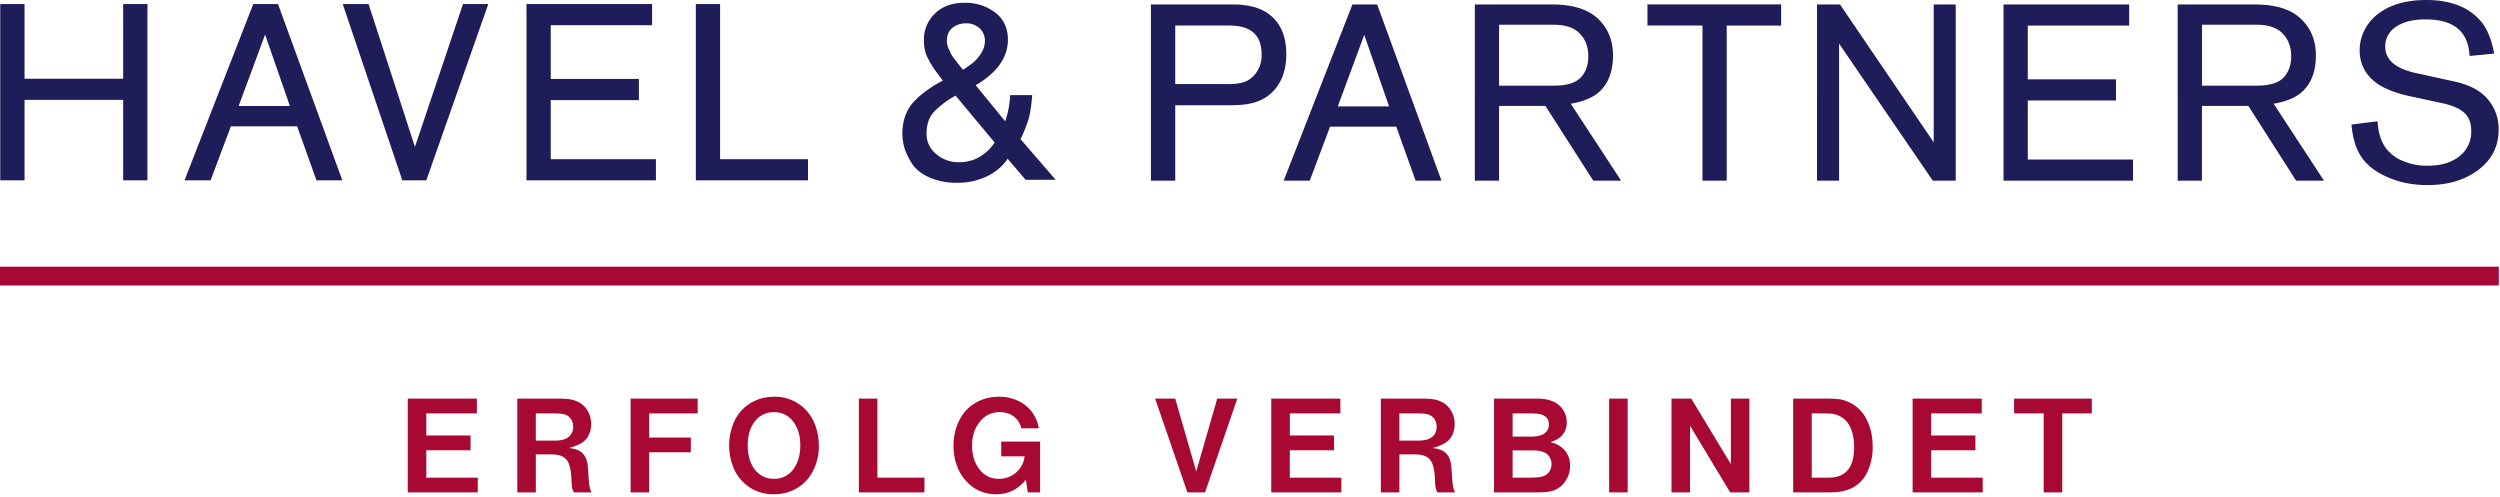
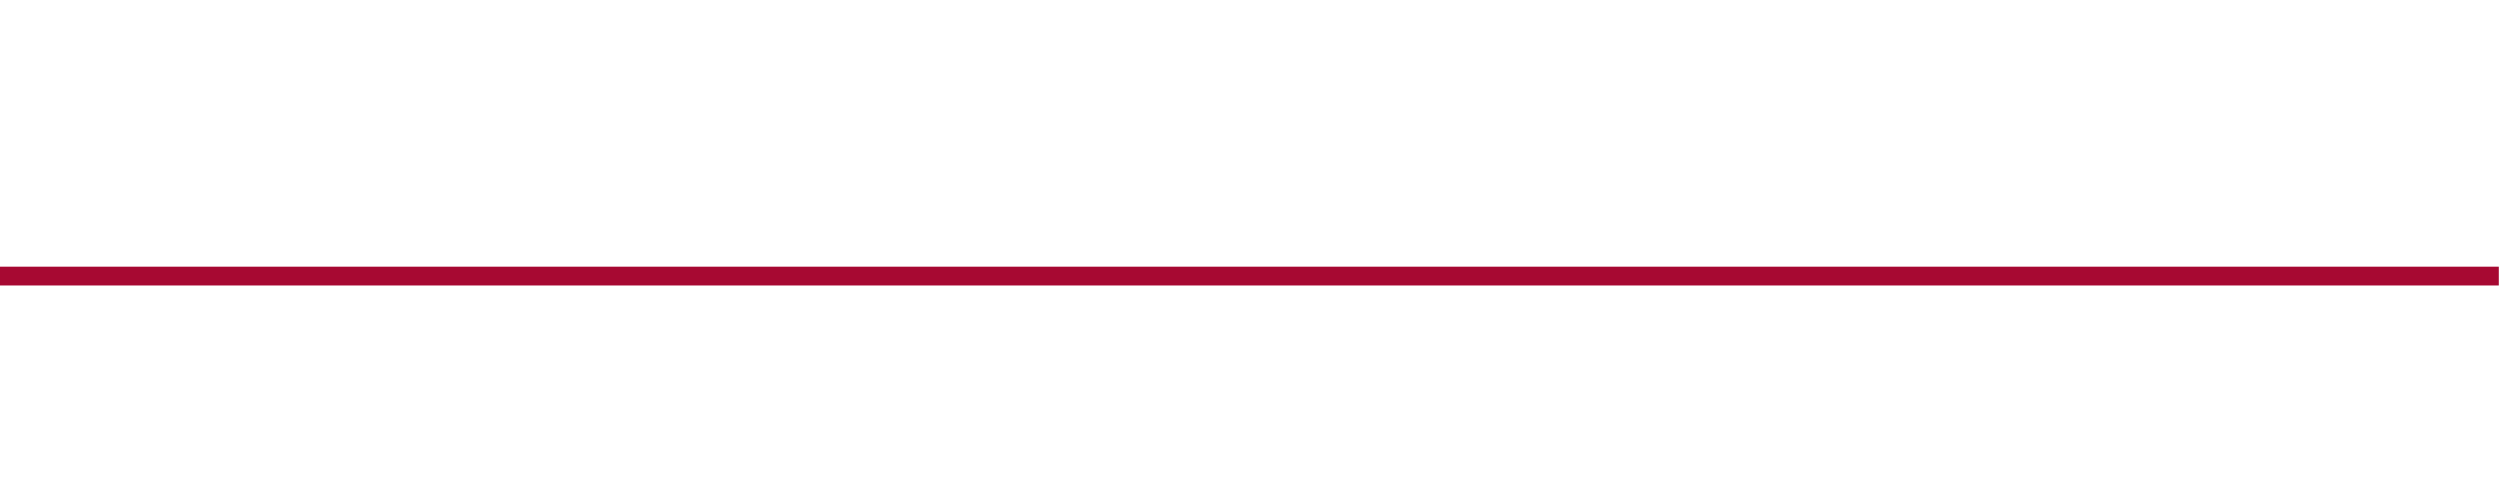
<svg xmlns="http://www.w3.org/2000/svg" viewBox="0 0 709 141" xml:space="preserve" fill-rule="evenodd" clip-rule="evenodd" stroke-linejoin="round" stroke-miterlimit="2">
-   <path d="M135.5 139.64v-4.18h-14.6v-7.76h12.55v-4.2H120.9v-6.26h14.35v-4.2h-19.61v26.6h19.88Zm20.63-10.77c.73 0 1.34.04 1.82.12 1.66.24 2.78 1.07 3.35 2.47.45 1.13.71 2.75.78 4.85.04 1.21.16 2.12.37 2.71l.31.62h5.01a7.55 7.55 0 0 1-.49-1.28c-.14-.56-.26-1.54-.35-2.95a118.8 118.8 0 0 0-.27-3.58c-.28-2.01-1.14-3.37-2.57-4.08a8.62 8.62 0 0 0-2.73-.68c1.61-.46 2.82-.95 3.64-1.48a5.3 5.3 0 0 0 1.96-2.19c.48-.94.71-1.97.71-3.09a7.6 7.6 0 0 0-.87-3.55 6.36 6.36 0 0 0-3.52-3.07 8.8 8.8 0 0 0-2.15-.52c-.72-.08-1.9-.13-3.5-.13h-10.92v26.6h5.25v-10.77h4.17Zm-4.17-11.63h5.47c.55 0 1.06.02 1.55.08 1.25.11 2.16.54 2.75 1.26.55.67.82 1.5.82 2.45 0 1.6-.72 2.73-2.15 3.4a7.2 7.2 0 0 1-2.94.52h-5.5v-7.71Zm32.13 22.4v-11.38h11.83v-4.18H184.1v-6.84h13.76v-4.2h-19.02v26.6h5.26Zm29.84-25.9a11.76 11.76 0 0 0-5.96 6.42 16.72 16.72 0 0 0 0 12.37 12.34 12.34 0 0 0 3.74 5.05c2.2 1.73 4.8 2.6 7.82 2.6 1.68 0 3.25-.3 4.76-.89a11.7 11.7 0 0 0 5.57-4.52 14.95 14.95 0 0 0 2.36-8.43c0-2.17-.4-4.23-1.19-6.18a12.05 12.05 0 0 0-11.52-7.64c-2.02 0-3.88.4-5.57 1.22m11.16 6.03c1.24 1.7 1.86 3.88 1.86 6.57 0 2.65-.62 4.84-1.86 6.58a6.5 6.5 0 0 1-5.59 2.86 6.56 6.56 0 0 1-5.62-2.86c-1.23-1.73-1.84-3.96-1.84-6.7 0-2.59.61-4.74 1.84-6.45a6.56 6.56 0 0 1 5.6-2.87 6.6 6.6 0 0 1 5.61 2.87m23.73-6.73h-5.26v26.6h18.6v-4.18h-13.34v-22.42Zm35.12 16.37h6.63a7.06 7.06 0 0 1-2.67 4.8 7.16 7.16 0 0 1-4.62 1.57 6.55 6.55 0 0 1-5.25-2.35c-1.58-1.86-2.36-4.22-2.36-7.1 0-2.7.76-4.98 2.3-6.84a6.89 6.89 0 0 1 5.55-2.6c2 0 3.6.65 4.77 1.94a6.2 6.2 0 0 1 1.35 2.64h4.95a10.26 10.26 0 0 0-4.56-7.07 12.23 12.23 0 0 0-6.79-1.88c-2.13 0-4.08.44-5.84 1.32a11.53 11.53 0 0 0-5.05 4.82c-1.3 2.3-1.95 4.9-1.95 7.8 0 1.92.3 3.76.94 5.53a12.7 12.7 0 0 0 3.02 4.83 11.1 11.1 0 0 0 8.12 3.35c3.44 0 6.26-1.38 8.44-4.15l.55 3.62h3.49v-14.41h-11.02v4.18Zm52.8 10.23h5l9.15-26.6h-5.69l-5.96 20.66-5.96-20.66h-5.7l9.16 26.6Zm43.65 0v-4.18h-14.61v-7.76h12.54v-4.2H365.8v-6.26h14.33v-4.2h-19.6v26.6h19.88Zm20.62-10.77c.74 0 1.33.04 1.82.12 1.66.24 2.78 1.07 3.35 2.47.46 1.13.71 2.75.78 4.85a9.7 9.7 0 0 0 .37 2.71l.31.62h5.01a6.52 6.52 0 0 1-.48-1.28c-.15-.56-.27-1.54-.36-2.95-.13-1.94-.22-3.14-.27-3.58-.29-2.01-1.15-3.37-2.58-4.08a8.56 8.56 0 0 0-2.72-.68c1.6-.46 2.83-.95 3.64-1.48a5.36 5.36 0 0 0 1.96-2.19 7.41 7.41 0 0 0-.17-6.64 6.35 6.35 0 0 0-3.5-3.07 8.75 8.75 0 0 0-2.16-.52 34.7 34.7 0 0 0-3.5-.13H391.6v26.6h5.27v-10.77h4.16Zm-4.16-11.63h5.47c.53 0 1.05.02 1.54.08 1.24.11 2.16.54 2.75 1.26.54.67.81 1.5.81 2.45 0 1.6-.71 2.73-2.13 3.4-.77.34-1.75.52-2.95.52h-5.49v-7.71Zm39.4 22.4c1.21 0 2.2-.06 2.98-.2a6.83 6.83 0 0 0 4.35-2.49 7.67 7.67 0 0 0 1.68-4.93c0-2.04-.74-3.73-2.24-5.02a7.5 7.5 0 0 0-3.4-1.6c3.13-.92 4.7-2.81 4.7-5.66a6.4 6.4 0 0 0-2.76-5.27c-1.43-.95-3.33-1.43-5.73-1.43h-12.13v26.6h12.54Zm-7.28-22.4h5.06c1.4 0 2.41.1 3.03.28 1.47.5 2.2 1.43 2.2 2.85 0 1.38-.68 2.37-2.04 2.98a8.8 8.8 0 0 1-3.33.47h-4.92v-6.58Zm0 10.5h5.22c.8 0 1.4.01 1.81.06 1.38.14 2.4.57 3.05 1.28a3.9 3.9 0 0 1 .43 4.51c-.36.63-.92 1.1-1.64 1.4-.78.3-2.02.47-3.73.47h-5.14v-7.72Zm27.37 11.9h5.26v-26.6h-5.26v26.6Zm17.69 0h5.26v-18.9l11.38 18.9h5.45v-26.6h-5.25v18.58l-11.24-18.58h-5.6v26.6Zm44.05 0c1.23 0 2.22-.03 2.96-.1 4-.4 6.82-2.24 8.46-5.53a16.4 16.4 0 0 0 1.58-7.34c0-3.16-.67-5.9-2.01-8.25a10.23 10.23 0 0 0-4.64-4.32c-.9-.43-1.8-.72-2.7-.86-.9-.13-2.26-.2-4.09-.2h-9.1v26.6h9.54Zm-4.27-22.4h3.05c1.18 0 2.01.03 2.52.1a6.45 6.45 0 0 1 5.05 3.25c.92 1.62 1.39 3.74 1.39 6.35 0 4.9-1.82 7.7-5.44 8.38-.49.1-1.28.14-2.38.14h-4.2v-18.22Zm48.48 22.4v-4.18h-14.62v-7.76h12.55v-4.2h-12.55v-6.26h14.35v-4.2h-19.61v26.6h19.88Zm30.94-22.4v-4.2h-22.05v4.2h8.4v22.4h5.26v-22.4h8.38Z" fill="#a70932" fill-rule="nonzero" />
  <rect y="75.63" width="708.66" height="5.33" fill="#a70932" />
-   <path d="M333.3 29.85v21.39h-6.9V1.26h23.16c4.78 0 8.42 1.07 10.9 3.22 2.89 2.46 4.33 6.1 4.33 10.92 0 4.7-1.43 8.39-4.3 11.05a12.16 12.16 0 0 1-4.67 2.6c-1.78.54-4.07.8-6.86.8H333.3Zm0-6h15.07c1.79 0 3.23-.19 4.35-.55a6.56 6.56 0 0 0 2.87-1.86 8.35 8.35 0 0 0 2.2-6.01c0-5.46-3.01-8.18-9.05-8.18H333.3v16.6Zm62.68 12.08H377.2l-5.75 15.3h-7.4l19.5-49.97h7.01l18.24 49.98h-7.33l-5.49-15.31Zm-2.04-5.75L386.9 9.89l-7.5 20.29h14.54Zm31.2-.14v21.2h-6.88V1.26h21.85c5.84 0 10.19 1.33 13.04 4.02 2.87 2.68 4.3 6.17 4.3 10.4 0 4.62-1.34 8.1-4.03 10.47-1.77 1.57-4.42 2.65-7.95 3.27l14.28 21.82h-7.9l-13.57-21.2h-13.14Zm0-5.75h15.53c3.69 0 6.26-.8 7.72-2.41 1.37-1.5 2.05-3.48 2.05-5.94 0-2.84-.92-5.09-2.79-6.78-1.57-1.43-3.94-2.15-7.09-2.15h-15.42v17.28Zm79.99-23.03v6H489.7v43.98h-6.88V7.25h-15.6v-6h37.9Zm49.52 0v49.98h-6.51l-26.58-38.88v38.88h-6.26V1.26h6.52l26.58 39.1V1.26h6.25Zm49.18 0v6h-28.75v15.23h25.01v6h-25.01v16.75h29.84v6H568.2V1.26h35.64Zm20.64 28.78v21.2h-6.88V1.26h21.86c5.84 0 10.18 1.33 13.03 4.02 2.87 2.68 4.3 6.17 4.3 10.4 0 4.62-1.34 8.1-4.03 10.47-1.76 1.57-4.41 2.65-7.95 3.27l14.29 21.82h-7.91l-13.55-21.2h-13.15Zm0-5.75H640c3.69 0 6.27-.8 7.72-2.41 1.36-1.5 2.06-3.48 2.06-5.94 0-2.84-.93-5.09-2.79-6.78-1.58-1.43-3.95-2.15-7.1-2.15h-15.41v17.28Zm82.89-9.09-7 .67c-.32-6.91-4.46-10.37-12.45-10.37-3.71 0-6.58.76-8.63 2.26a6.44 6.44 0 0 0-2.82 5.5c0 3.68 2.85 6.17 8.57 7.43l11.3 2.48c3.97.9 6.93 2.43 8.9 4.64a12.78 12.78 0 0 1 3.38 9.04c0 4.59-1.88 8.34-5.63 11.24-3.85 2.94-8.67 4.4-14.48 4.4-4.66 0-8.83-.91-12.48-2.76-2.93-1.43-5.12-3.28-6.54-5.54-1.43-2.25-2.3-5.22-2.6-8.87l7.41-.93c.15 3.04.89 5.5 2.2 7.41a11.27 11.27 0 0 0 4.88 3.82 17.7 17.7 0 0 0 7.07 1.38c4.26 0 7.53-1.12 9.8-3.33a8.78 8.78 0 0 0 2.6-6.56c0-2.15-.62-3.83-1.9-5.05-1.26-1.22-3.34-2.15-6.23-2.78l-8.86-1.91c-4.74-1-8.2-2.42-10.44-4.26a10.97 10.97 0 0 1-4.2-8.93c0-1.86.4-3.65 1.25-5.39a13.2 13.2 0 0 1 3.46-4.46C677.4 1.45 682.12 0 688.1 0c7.02 0 12.25 2.1 15.68 6.27 1.64 2.02 2.82 5.01 3.58 8.93M34.93 28.32H6.96v22.82H.07V1.16h6.89v21.16h27.97V1.16h6.88v49.98h-6.88V28.32Zm49.34 7.5H65.48l-5.75 15.32h-7.4L71.82 1.16h7.03l18.23 49.98h-7.33l-5.48-15.31Zm-2.05-5.75L75.18 9.8l-7.5 20.27h14.54Zm38.69 21.07h-6.81L97.2 1.16h7.33l13.15 40.5 13.62-40.5h7.18L120.9 51.14Zm64.02-49.98v5.99h-28.74v15.24h25v6h-25v16.75h29.83v6h-36.71V1.16h35.62Zm19.29 0v43.98h24.93v6h-31.81V1.16h6.88Zm74 13.98a11.15 11.15 0 0 1-2.3 2.67c-.74.59-1.68 1.26-2.82 1.98l-.74-.93-1-1.24-.87-1.15c-.4-.52-.67-.95-.8-1.25-.14-.33-.32-.73-.56-1.2a5.48 5.48 0 0 1-.59-2.43c0-1.63.52-2.84 1.58-3.7a5.96 5.96 0 0 1 3.8-1.27 5.4 5.4 0 0 1 3.93 1.43 4.77 4.77 0 0 1 1.47 3.54c0 1.23-.37 2.42-1.1 3.55m-13.37 16.59a25.66 25.66 0 0 1 6.16-4.61l11.08 13.31c-2.56 3.7-5.98 5.58-10.18 5.58a9.68 9.68 0 0 1-6.4-2.32 7.27 7.27 0 0 1-2.74-5.78c0-2.59.7-4.67 2.08-6.18m24.58 7.73a41.55 41.55 0 0 0 2.26-5.66c.45-1.51.79-3.7 1.02-6.49l.03-.33h-6.25l-.02.29c-.13 2.42-.6 4.8-1.4 7.12l-8.38-10.22c6.07-3.53 9.15-7.88 9.15-12.93 0-3.28-1.22-5.88-3.63-7.71a13.96 13.96 0 0 0-8.7-2.74c-3.49 0-6.31 1.03-8.38 3.07a10.15 10.15 0 0 0-3.11 7.45c0 .99.08 1.92.25 2.76.17.87.5 1.75.97 2.63.45.83.83 1.5 1.12 2 .28.47.83 1.23 1.61 2.27.62.83 1.1 1.46 1.4 1.9-3.62 1.9-6.44 3.99-8.4 6.2-2.03 2.29-3.06 5.29-3.06 8.91 0 1.28.2 2.62.6 3.98.4 1.36 1.11 2.85 2.12 4.42 1.02 1.6 2.68 2.92 4.93 3.94a19.8 19.8 0 0 0 8.15 1.52c2.85 0 5.6-.62 8.19-1.84a14.37 14.37 0 0 0 5.87-4.98l5.1 5.98h8.53l-9.97-11.54Z" fill="#1f1c5a" fill-rule="nonzero" />
</svg>